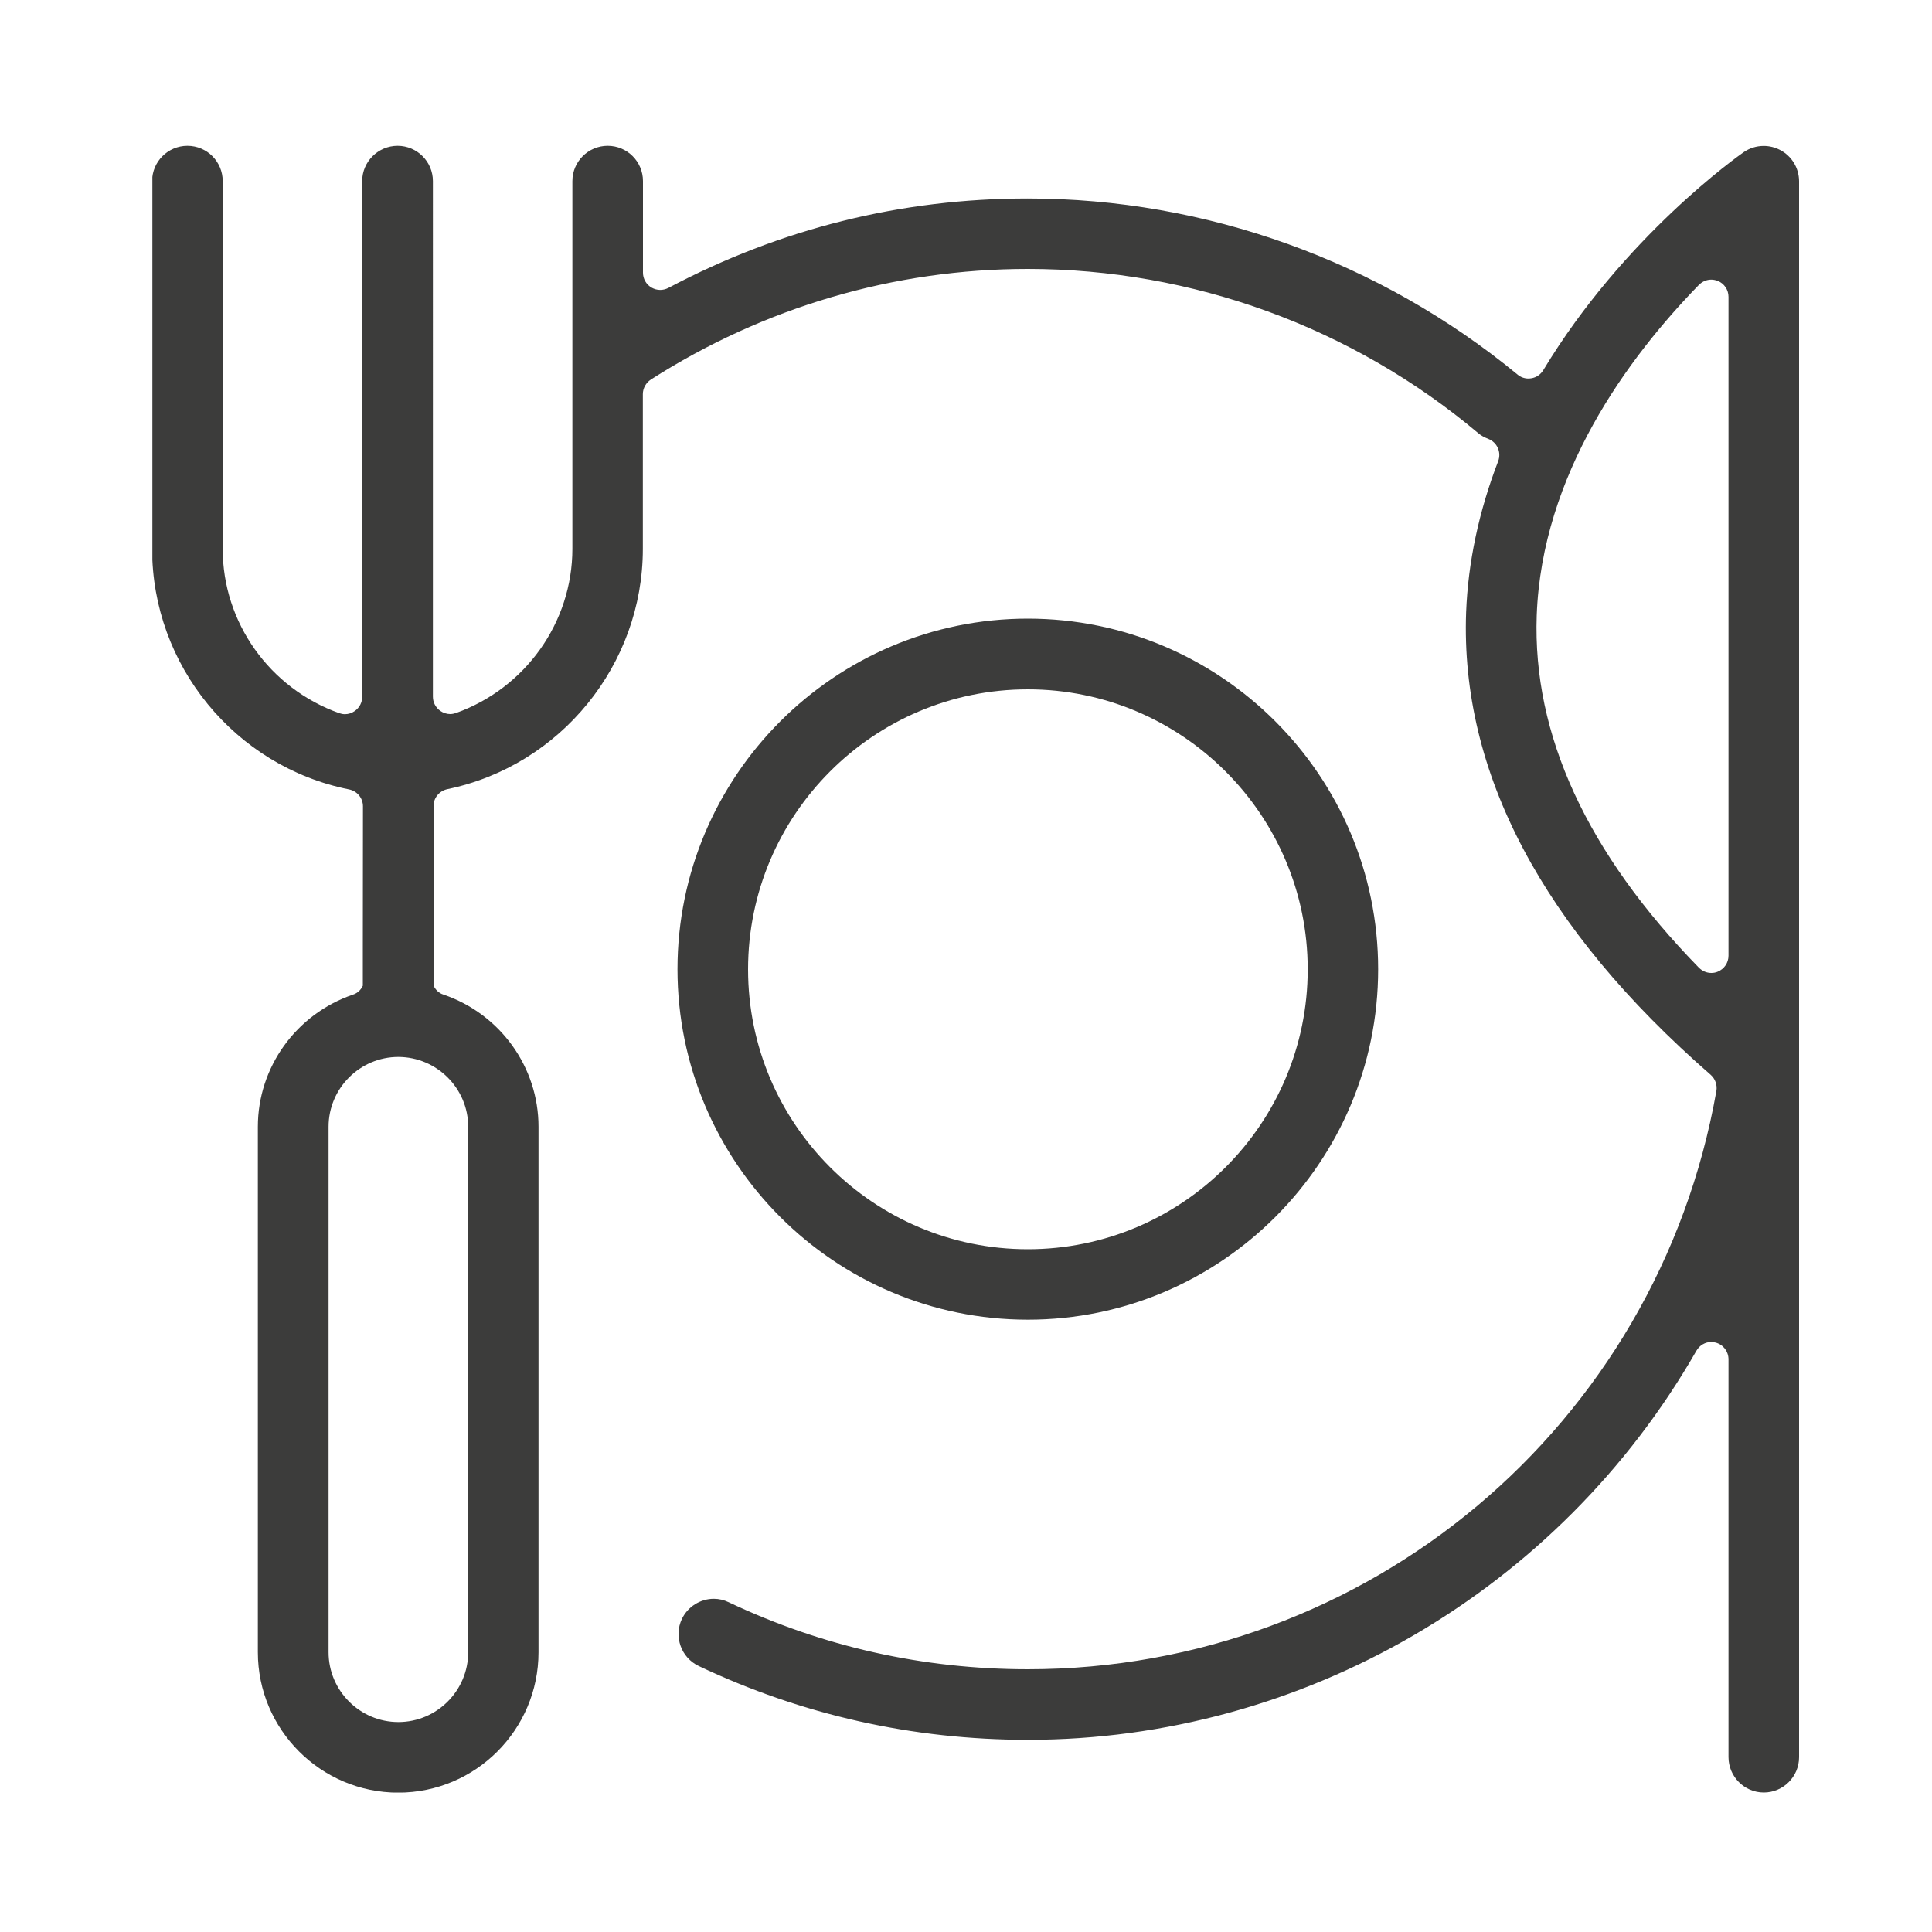
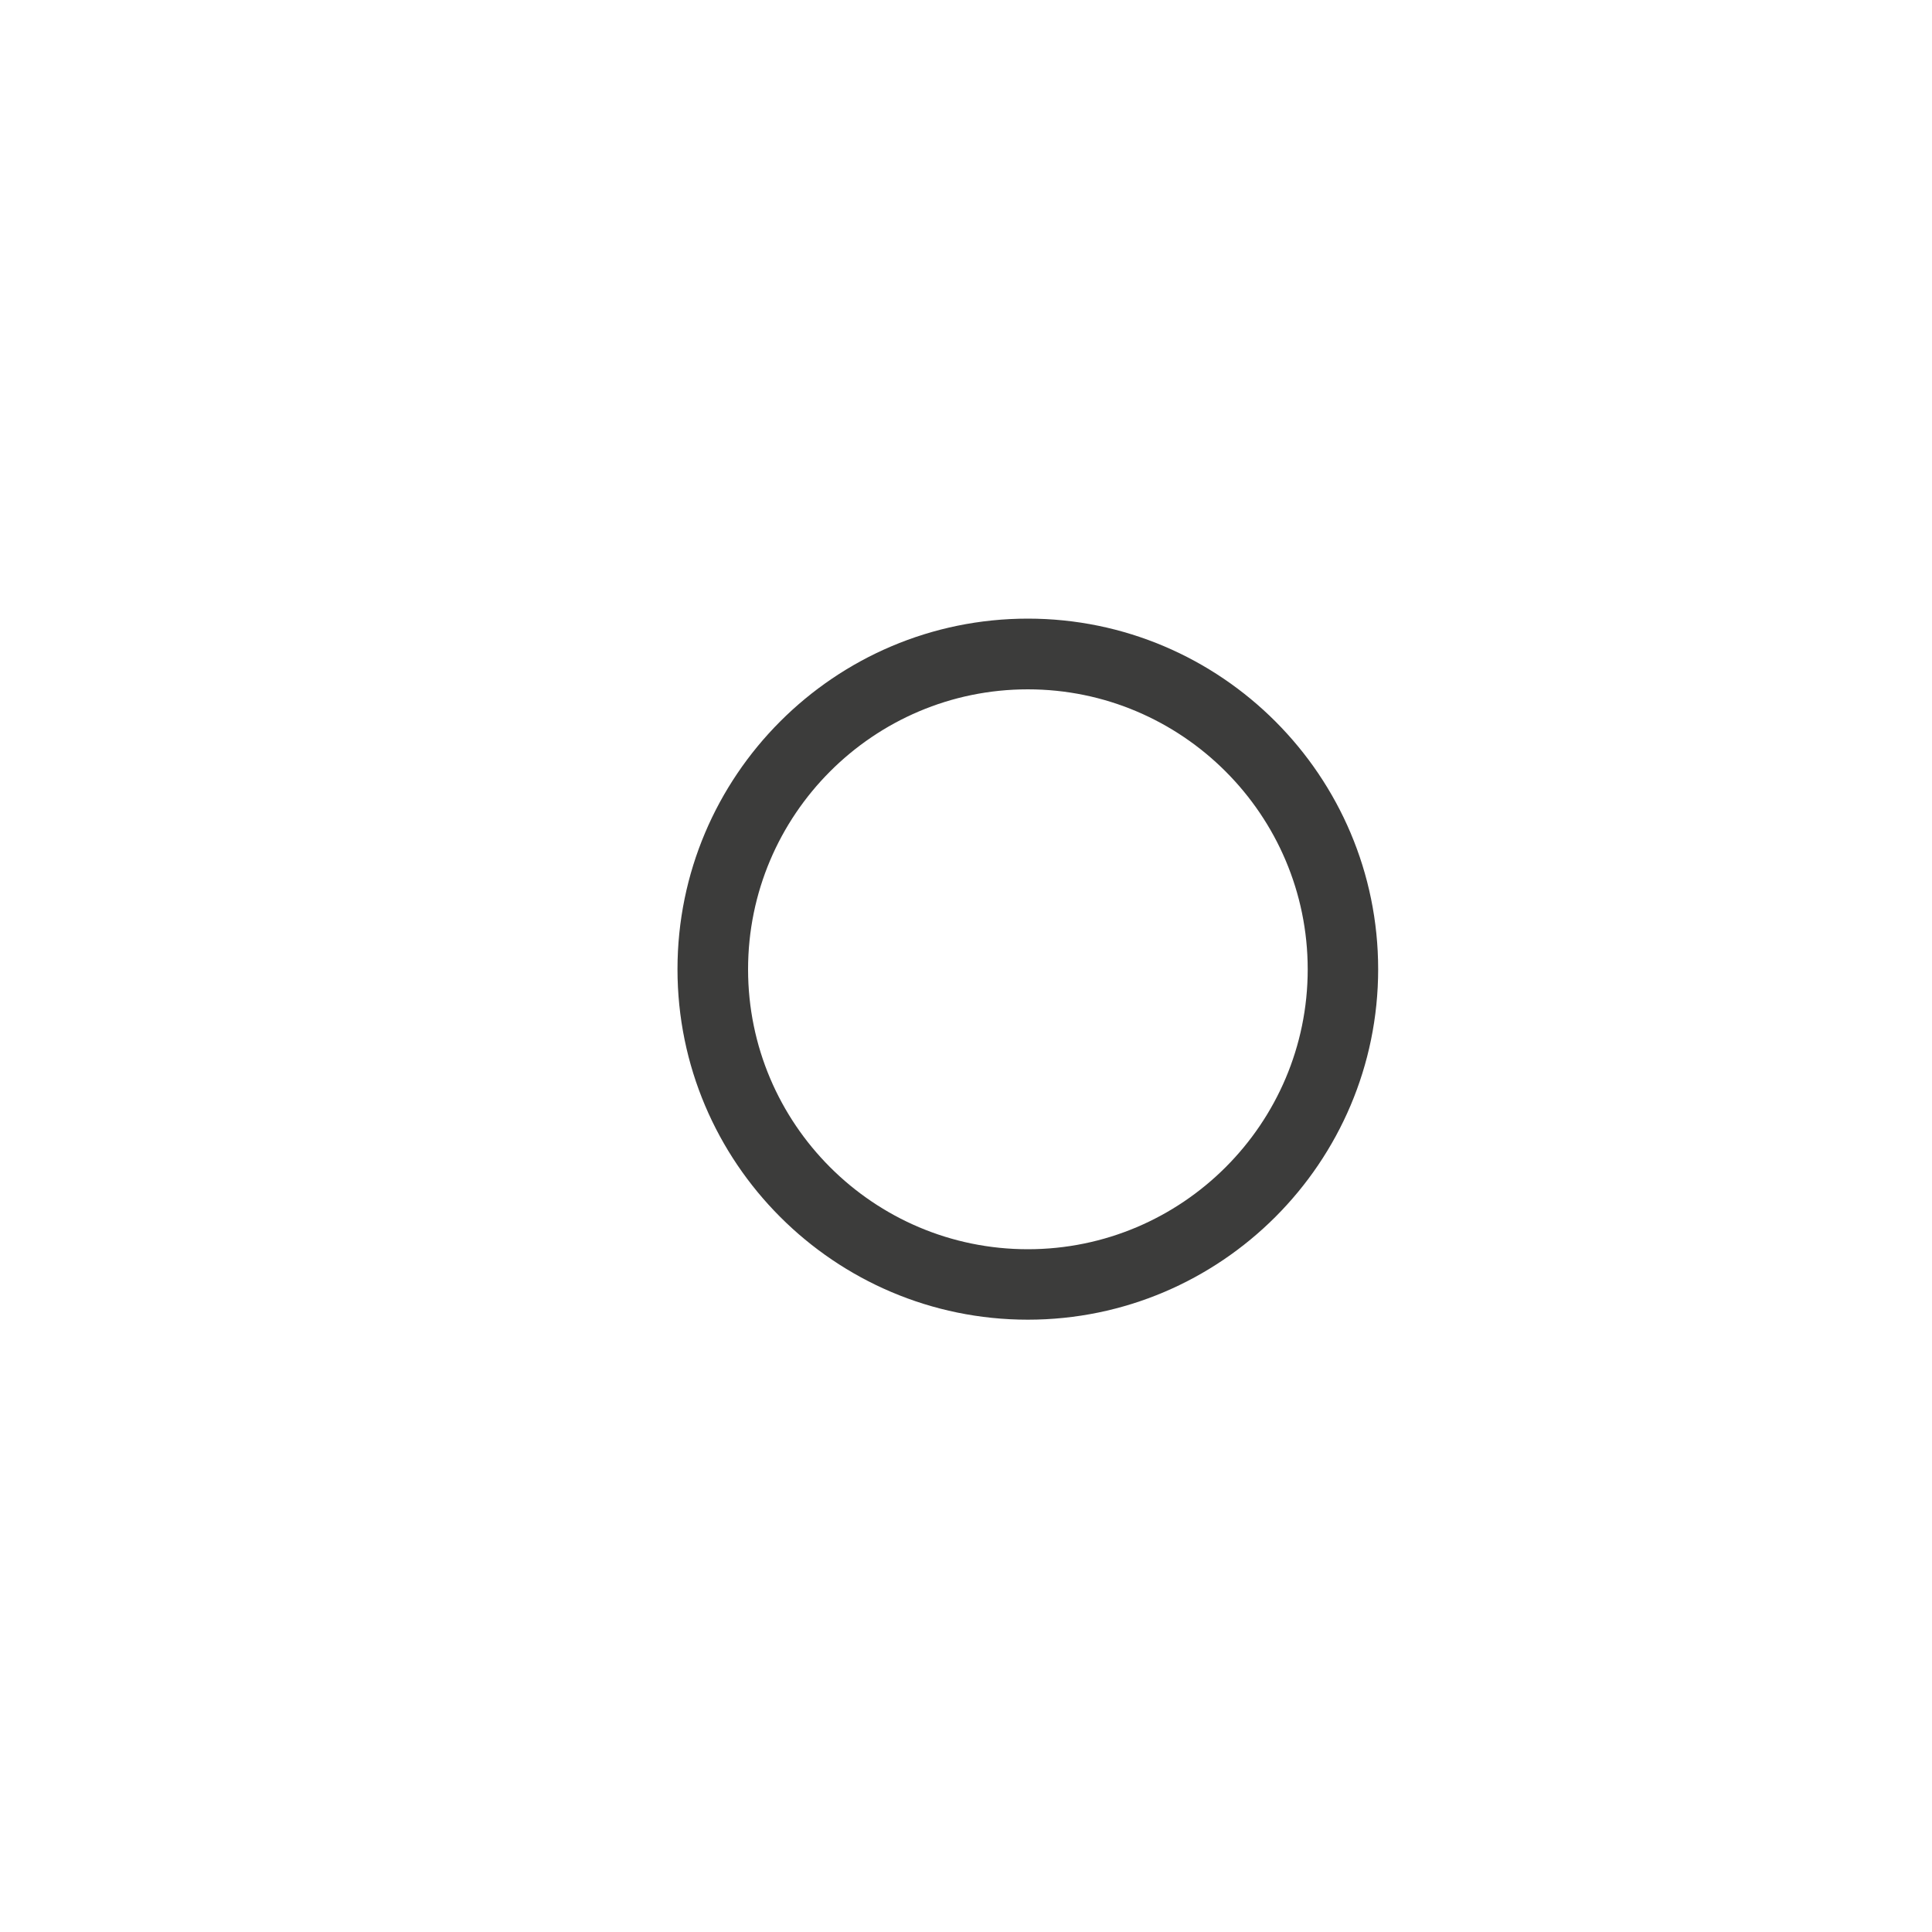
<svg xmlns="http://www.w3.org/2000/svg" xmlns:xlink="http://www.w3.org/1999/xlink" version="1.1" id="Layer_1" x="0px" y="0px" viewBox="0 0 150 150" style="enable-background:new 0 0 150 150;" xml:space="preserve">
  <style type="text/css">
	.st0{clip-path:url(#SVGID_2_);fill:#3C3C3B;}
</style>
  <g>
    <defs>
      <rect id="SVGID_1_" x="11.83" y="11.32" width="127.85" height="127.85" />
    </defs>
    <clipPath id="SVGID_2_">
      <use xlink:href="#SVGID_1_" style="overflow:visible;" />
    </clipPath>
    <path class="st0" d="M79.8,53.52c-11.98,0-21.72,9.75-21.72,21.74s9.74,21.73,21.72,21.73s21.73-9.74,21.73-21.73   S91.77,53.52,79.8,53.52 M79.8,102.46c-15,0-27.2-12.2-27.2-27.21s12.2-27.22,27.2-27.22S107,60.25,107,75.25   S94.79,102.46,79.8,102.46" />
-     <path class="st0" d="M134.2,74.2c0,0.55-0.33,1.03-0.83,1.24c-0.16,0.07-0.33,0.1-0.5,0.1c-0.36,0-0.7-0.14-0.97-0.41   c-8.68-8.89-12.92-18.09-12.59-27.35c0.4-10.94,7.07-19.99,12.59-25.66c0.27-0.27,0.61-0.41,0.97-0.41c0.17,0,0.34,0.04,0.5,0.1   c0.5,0.2,0.83,0.69,0.83,1.24V74.2z M36.35,87.48v40.8c0,2.98-2.43,5.42-5.42,5.42c-2.98,0-5.42-2.43-5.42-5.42v-40.8   c0-2.98,2.43-5.42,5.42-5.42C33.92,82.07,36.35,84.5,36.35,87.48 M138.2,11.64c-0.39-0.2-0.82-0.31-1.26-0.31   c-0.57,0-1.11,0.17-1.57,0.49c-0.38,0.27-9.28,6.53-15.55,16.92c-0.21,0.34-0.54,0.57-0.93,0.63c-0.08,0.01-0.15,0.02-0.23,0.02   c-0.3,0-0.61-0.11-0.84-0.31c-10.7-8.81-24.2-13.67-38.03-13.67c-9.82,0-19.21,2.34-27.91,6.95c-0.2,0.1-0.42,0.15-0.62,0.15   c-0.25,0-0.48-0.07-0.69-0.19c-0.41-0.25-0.65-0.68-0.65-1.15v-7.11c0-1.51-1.22-2.74-2.74-2.74c-1.51,0-2.74,1.23-2.74,2.74v28.55   c0,5.7-3.64,10.82-9.04,12.75c-0.15,0.05-0.3,0.08-0.45,0.08c-0.27,0-0.54-0.09-0.77-0.25c-0.36-0.26-0.57-0.66-0.57-1.1V14.06   c0-1.51-1.23-2.74-2.74-2.74c-1.51,0-2.75,1.23-2.75,2.74V54.1c0,0.44-0.21,0.84-0.57,1.1c-0.23,0.16-0.49,0.25-0.77,0.25   c-0.15,0-0.3-0.03-0.44-0.08c-5.42-1.93-9.05-7.05-9.05-12.75V14.06c0-1.51-1.22-2.74-2.74-2.74c-1.51,0-2.74,1.23-2.74,2.74v28.55   c0,9.04,6.43,16.9,15.29,18.68c0.62,0.12,1.08,0.67,1.08,1.31l-0.01,11.2v0.51v0.9v1.32c-0.14,0.31-0.41,0.58-0.76,0.69   c-4.42,1.51-7.39,5.64-7.39,10.26v40.8c0,6,4.89,10.9,10.9,10.9s10.89-4.89,10.89-10.9v-40.8c0-4.62-2.96-8.75-7.38-10.26   c-0.36-0.11-0.62-0.38-0.77-0.7v-1.27V74.3V62.58c0-0.63,0.44-1.17,1.07-1.31c8.8-1.82,15.18-9.67,15.18-18.66V30.6   c0-0.45,0.24-0.88,0.62-1.13c8.77-5.61,18.89-8.59,29.26-8.59c12.79,0,25.22,4.53,34.99,12.76c0.2,0.17,0.45,0.31,0.78,0.44   c0.68,0.27,1.02,1.03,0.76,1.72c-1.51,3.92-2.34,7.87-2.49,11.72c-0.46,12.45,5.92,24.54,18.99,35.93   c0.35,0.31,0.52,0.79,0.44,1.25c-4.59,26.02-27.08,44.9-53.46,44.9c-8.12,0-15.93-1.75-23.22-5.2c-0.37-0.18-0.76-0.27-1.16-0.27   c-1.05,0-2.03,0.62-2.48,1.57c-0.64,1.36-0.06,3,1.31,3.65c8.02,3.8,16.63,5.73,25.56,5.73c21.34,0,41.23-11.58,51.9-30.21   c0.25-0.43,0.69-0.68,1.16-0.68c0.11,0,0.23,0.02,0.34,0.05c0.59,0.16,0.99,0.69,0.99,1.3v30.88c0,1.51,1.23,2.75,2.74,2.75   c1.51,0,2.74-1.23,2.74-2.75V14.06C139.67,13.04,139.11,12.11,138.2,11.64" />
  </g>
</svg>